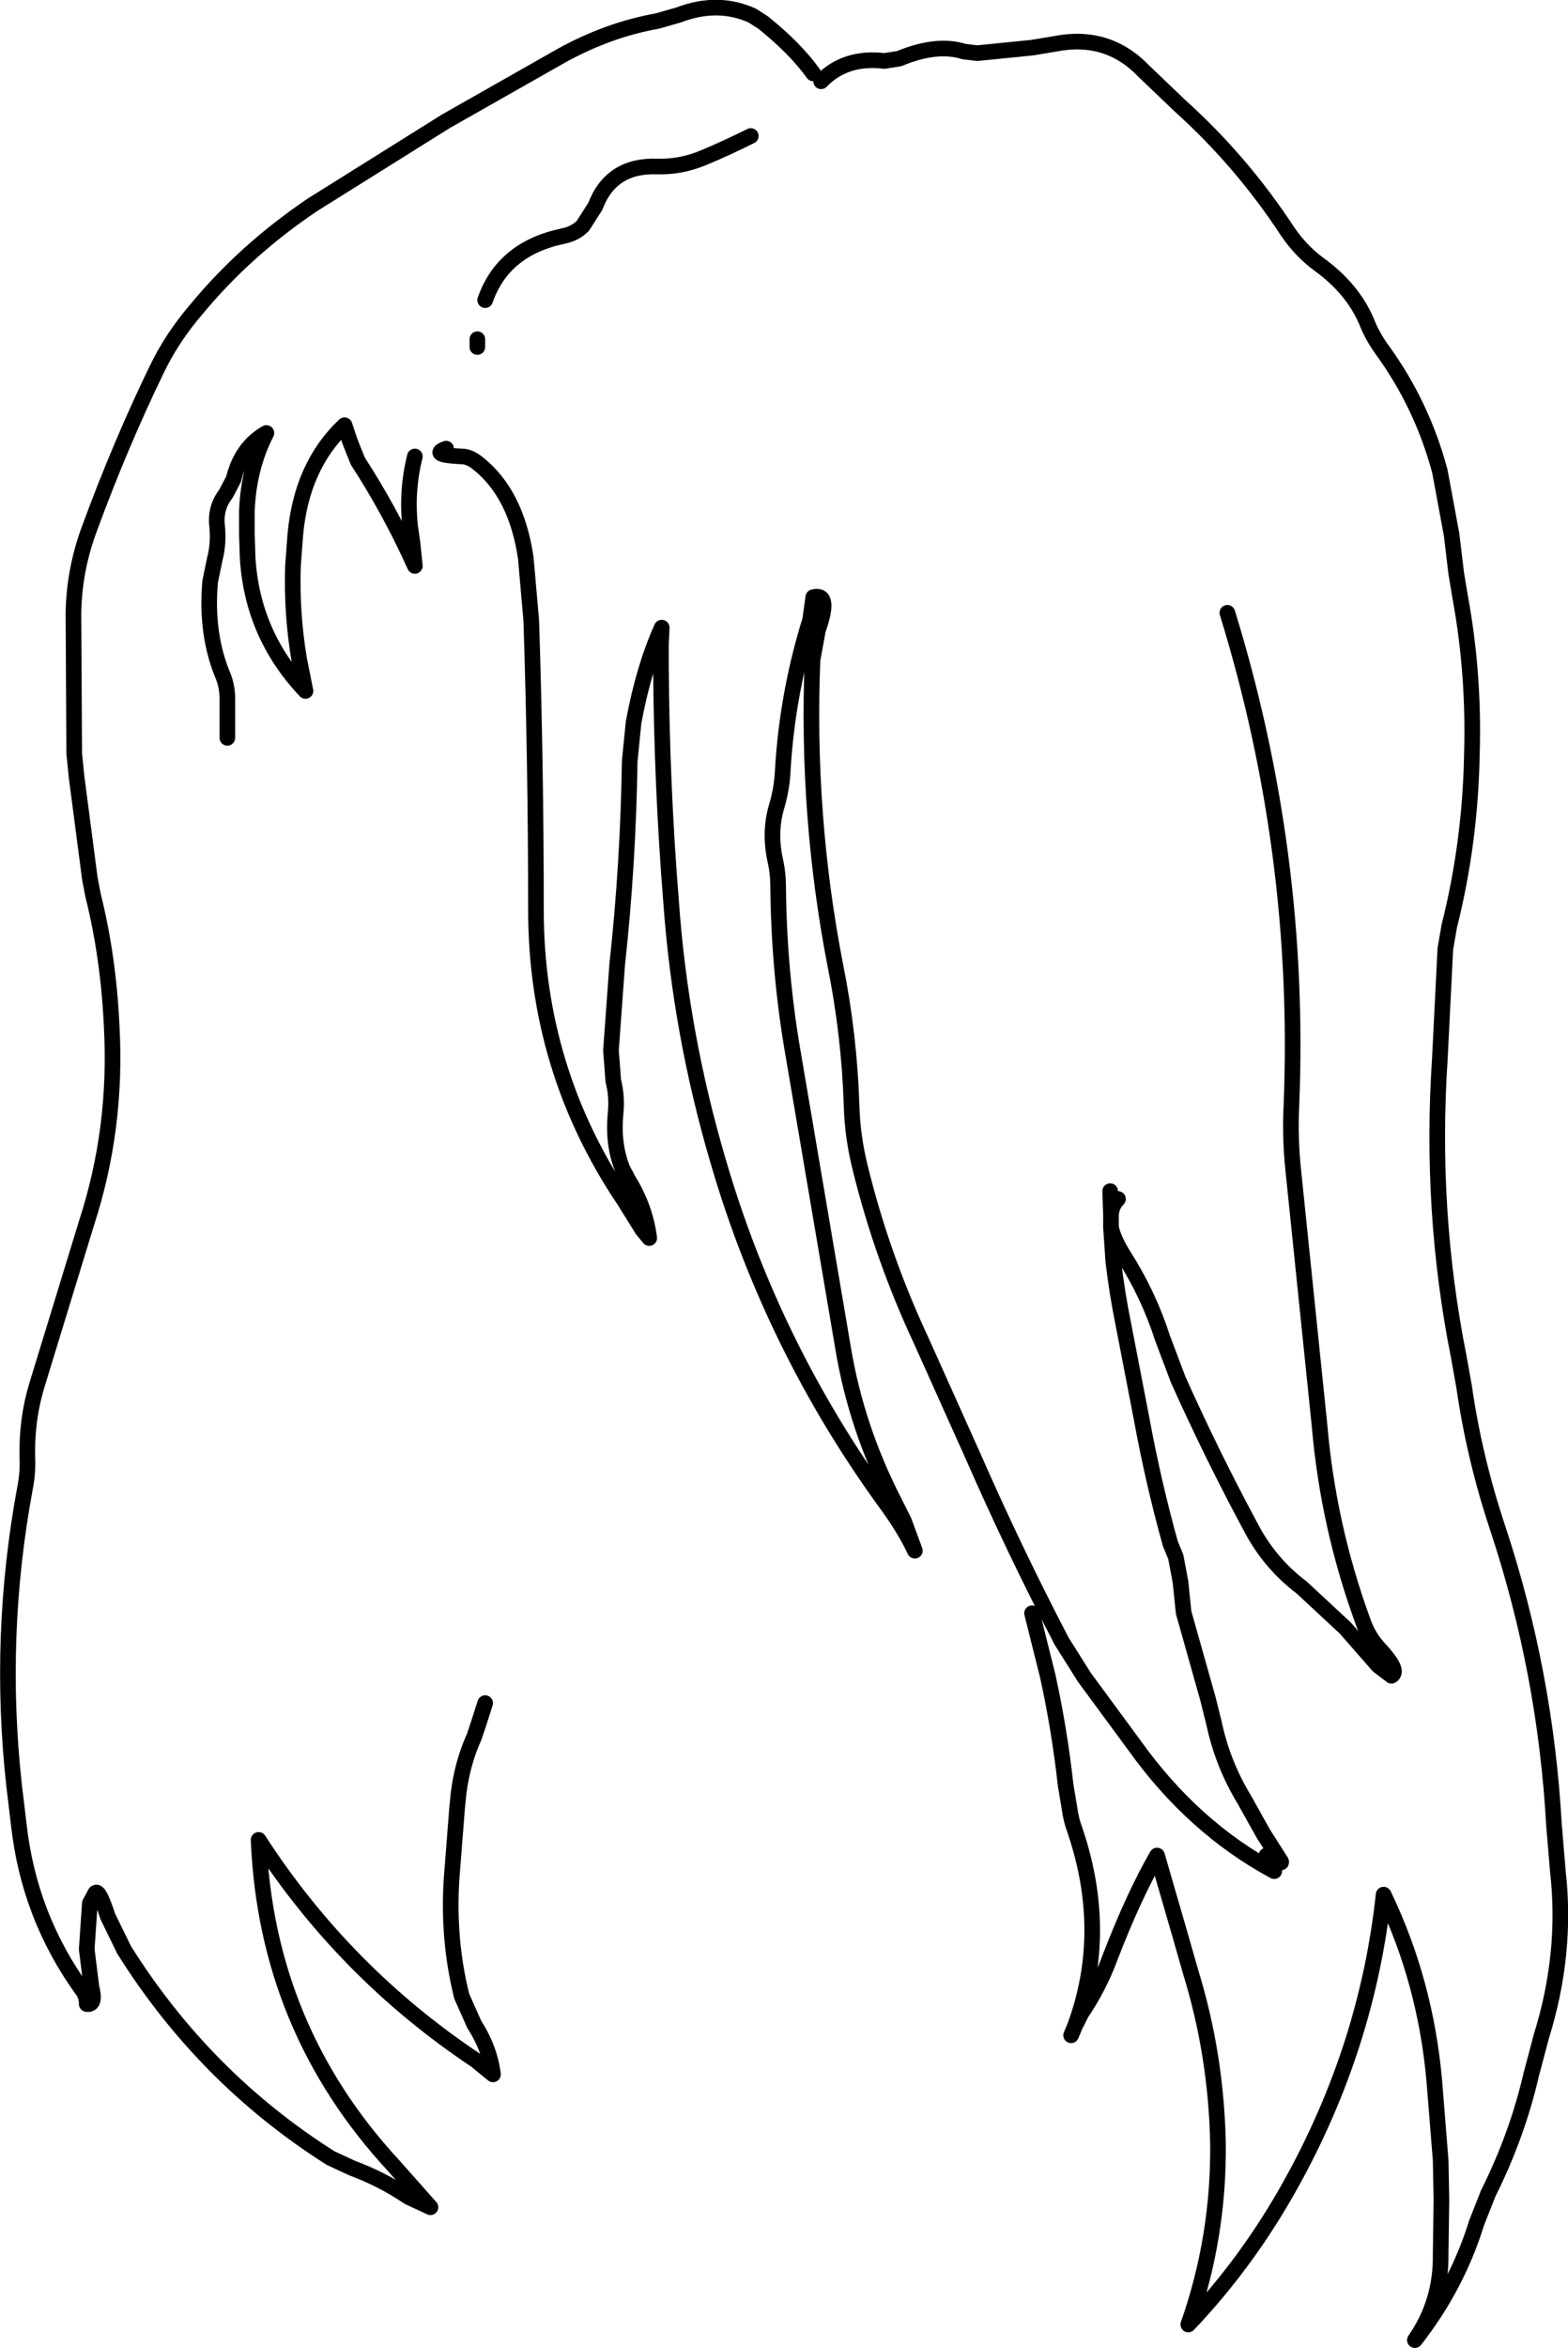
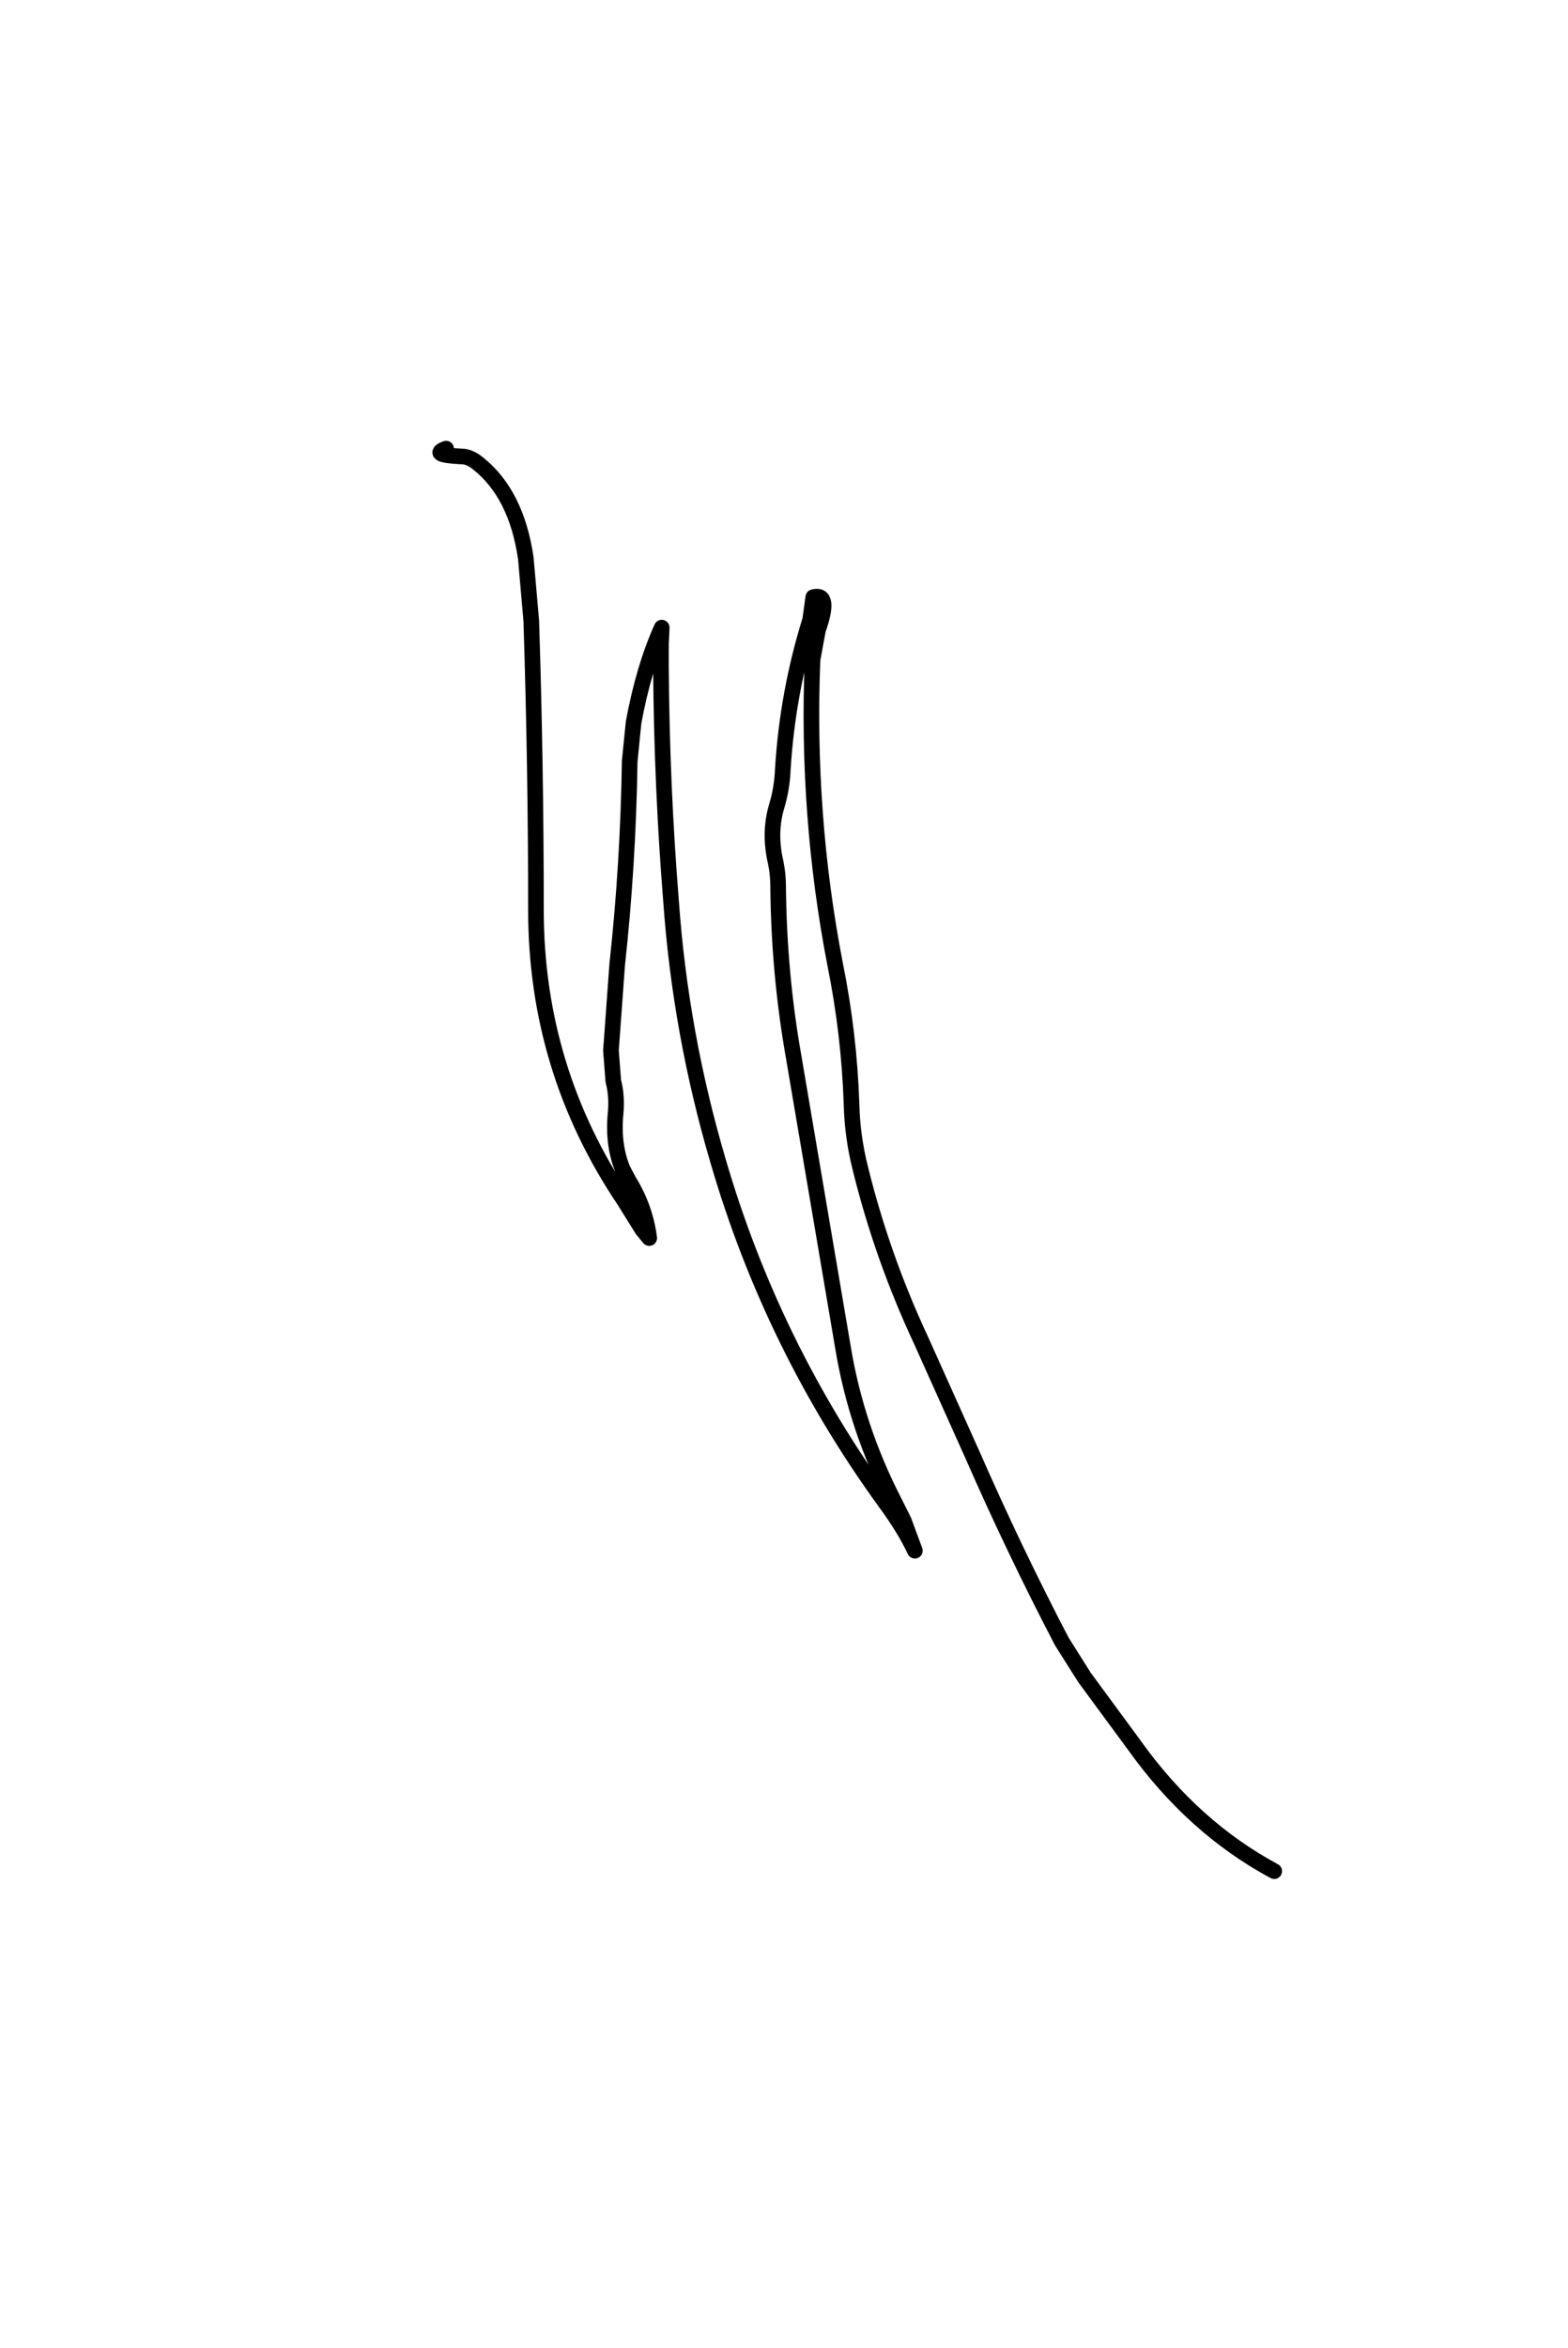
<svg xmlns="http://www.w3.org/2000/svg" height="150.2px" width="100.35px">
  <g transform="matrix(1.0, 0.0, 0.0, 1.0, 51.05, 73.7)">
    <path d="M-22.5 -45.0 Q-23.6 -44.6 -21.5 -44.5 -21.0 -44.5 -20.45 -44.05 -18.0 -42.1 -17.4 -38.0 L-17.05 -34.0 Q-16.75 -24.75 -16.75 -15.5 -16.75 -5.3 -11.1 3.1 L-9.95 4.95 -9.5 5.5 Q-9.75 3.55 -10.8 1.85 L-11.2 1.1 Q-11.85 -0.5 -11.65 -2.5 -11.55 -3.6 -11.8 -4.55 L-11.95 -6.5 -11.55 -12.0 Q-10.85 -18.4 -10.75 -25.0 L-10.5 -27.5 Q-9.85 -31.0 -8.7 -33.55 L-8.75 -32.5 -8.75 -31.0 Q-8.7 -23.45 -8.1 -16.0 -7.5 -7.6 -5.1 0.55 -1.65 12.4 5.6 22.4 6.85 24.1 7.5 25.5 L6.8 23.6 6.2 22.4 Q3.75 17.65 2.9 12.5 L-0.25 -6.05 Q-1.2 -11.4 -1.25 -17.0 -1.25 -17.75 -1.4 -18.5 -1.85 -20.4 -1.35 -22.1 -1.0 -23.25 -0.95 -24.5 -0.65 -29.4 0.8 -34.05 L1.0 -35.5 Q2.15 -35.8 1.3 -33.4 L0.95 -31.5 Q0.55 -21.55 2.4 -12.0 3.3 -7.55 3.45 -3.0 3.5 -1.0 4.0 1.0 5.4 6.7 7.9 12.05 L11.2 19.4 Q13.85 25.45 16.9 31.3 L18.35 33.6 21.55 37.95 Q25.3 43.2 30.5 46.0" fill="none" stroke="#000000" stroke-linecap="round" stroke-linejoin="round" stroke-width="1.0" />
-     <path d="M1.5 -68.5 Q3.05 -70.1 5.55 -69.8 L6.5 -69.95 Q8.9 -70.95 10.65 -70.4 L11.5 -70.3 15.0 -70.65 16.5 -70.9 Q19.85 -71.55 22.15 -69.15 L24.45 -66.95 Q28.4 -63.4 31.35 -58.9 32.2 -57.65 33.35 -56.8 35.5 -55.25 36.4 -53.15 36.75 -52.25 37.35 -51.4 39.95 -47.85 41.1 -43.55 L41.85 -39.5 42.15 -37.0 42.4 -35.5 Q43.3 -30.6 43.15 -25.5 43.05 -19.8 41.7 -14.45 L41.45 -13.0 41.1 -6.0 Q40.45 3.75 42.3 13.05 L42.65 15.0 Q43.3 19.55 44.8 24.05 47.85 33.25 48.4 43.0 L48.65 46.0 Q49.25 51.25 47.6 56.55 L46.95 59.0 Q46.05 62.9 44.2 66.6 L43.45 68.5 Q42.2 72.55 39.5 76.0 41.2 73.55 41.15 70.5 L41.2 67.0 41.15 64.5 40.75 59.5 Q40.2 53.1 37.5 47.5 36.45 57.25 31.55 66.05 28.8 71.0 25.0 75.0 26.95 69.45 26.9 63.5 26.8 57.8 25.15 52.45 L24.45 50.0 23.0 45.0 Q21.5 47.6 20.0 51.5 19.3 53.4 18.15 55.1 L17.75 55.9 17.5 56.5 M20.5 3.0 Q20.1 3.4 20.05 4.0 L20.05 4.8 Q20.2 5.55 20.85 6.6 22.45 9.1 23.35 11.9 L24.35 14.55 Q26.5 19.35 29.0 24.0 30.2 26.3 32.25 27.85 L35.05 30.45 37.15 32.85 38.0 33.5 Q38.55 33.2 37.25 31.8 36.5 31.0 36.15 29.95 33.95 23.9 33.4 17.5 L31.7 1.0 Q31.5 -1.0 31.6 -3.0 32.25 -19.1 27.5 -34.5 M30.0 45.0 Q31.25 45.75 30.85 45.25 L29.8 43.6 28.6 41.45 Q27.2 39.15 26.65 36.55 L26.25 34.95 24.7 29.45 24.5 27.5 24.2 25.9 23.85 25.05 Q22.75 21.1 22.0 17.0 L20.85 11.05 Q20.45 9.1 20.2 7.0 L20.05 4.8 M20.05 4.0 L20.0 2.5 M17.75 55.9 Q19.95 49.9 17.75 43.4 17.5 42.75 17.4 42.0 L17.15 40.5 Q16.75 36.9 16.0 33.5 L15.0 29.5 M-20.5 -51.5 L-20.5 -52.0 M1.0 -69.0 Q-0.15 -70.6 -2.2 -72.25 L-2.9 -72.7 Q-5.1 -73.7 -7.6 -72.75 L-9.0 -72.35 Q-12.1 -71.8 -15.1 -70.15 L-22.5 -65.95 -31.05 -60.6 Q-35.35 -57.7 -38.45 -53.95 -40.05 -52.1 -41.05 -50.0 -43.35 -45.25 -45.3 -39.95 -46.3 -37.3 -46.35 -34.5 L-46.3 -25.5 -46.15 -24.0 -45.3 -17.5 -45.1 -16.45 Q-44.1 -12.45 -43.9 -8.0 -43.55 -1.5 -45.5 4.5 L-48.7 14.95 Q-49.35 17.1 -49.3 19.5 -49.25 20.5 -49.45 21.5 -51.2 30.95 -50.15 40.5 L-49.85 43.0 Q-49.2 48.9 -45.75 53.65 -45.5 54.0 -45.5 54.5 -44.9 54.6 -45.2 53.4 L-45.5 51.0 -45.3 48.05 -45.0 47.5 Q-44.8 46.9 -44.15 48.9 L-43.1 51.05 Q-37.95 59.25 -29.9 64.35 L-28.5 65.0 Q-26.6 65.7 -24.9 66.85 L-23.5 67.5 -25.85 64.85 Q-34.0 56.05 -34.5 44.0 -29.0 52.5 -20.6 58.1 L-19.5 59.0 Q-19.7 57.35 -20.7 55.8 L-21.5 54.0 Q-22.4 50.4 -22.15 46.5 L-21.8 42.0 -21.7 41.0 Q-21.45 39.05 -20.7 37.4 L-20.4 36.5 -20.0 35.25 M-20.0 -54.5 Q-18.85 -57.8 -15.0 -58.6 -14.25 -58.75 -13.75 -59.25 L-12.95 -60.5 Q-11.95 -63.15 -9.0 -63.05 -7.5 -63.0 -6.05 -63.6 -4.5 -64.25 -3.0 -65.0 M-24.5 -44.5 Q-25.05 -42.3 -24.8 -40.0 L-24.65 -38.95 -24.5 -37.5 Q-26.1 -41.05 -28.15 -44.2 L-28.65 -45.45 -29.0 -46.5 Q-31.75 -43.9 -32.15 -39.5 L-32.3 -37.5 Q-32.4 -34.45 -31.9 -31.5 L-31.5 -29.5 Q-34.9 -33.1 -35.2 -38.0 L-35.25 -39.5 -35.25 -41.0 Q-35.15 -43.75 -34.0 -46.0 -35.6 -45.1 -36.1 -43.05 L-36.6 -42.1 Q-37.3 -41.2 -37.15 -40.0 -37.05 -38.9 -37.3 -37.95 L-37.6 -36.5 Q-37.9 -33.1 -36.75 -30.4 -36.5 -29.75 -36.5 -29.0 L-36.5 -26.5" fill="none" stroke="#000000" stroke-linecap="round" stroke-linejoin="round" stroke-width="1.0" />
  </g>
</svg>